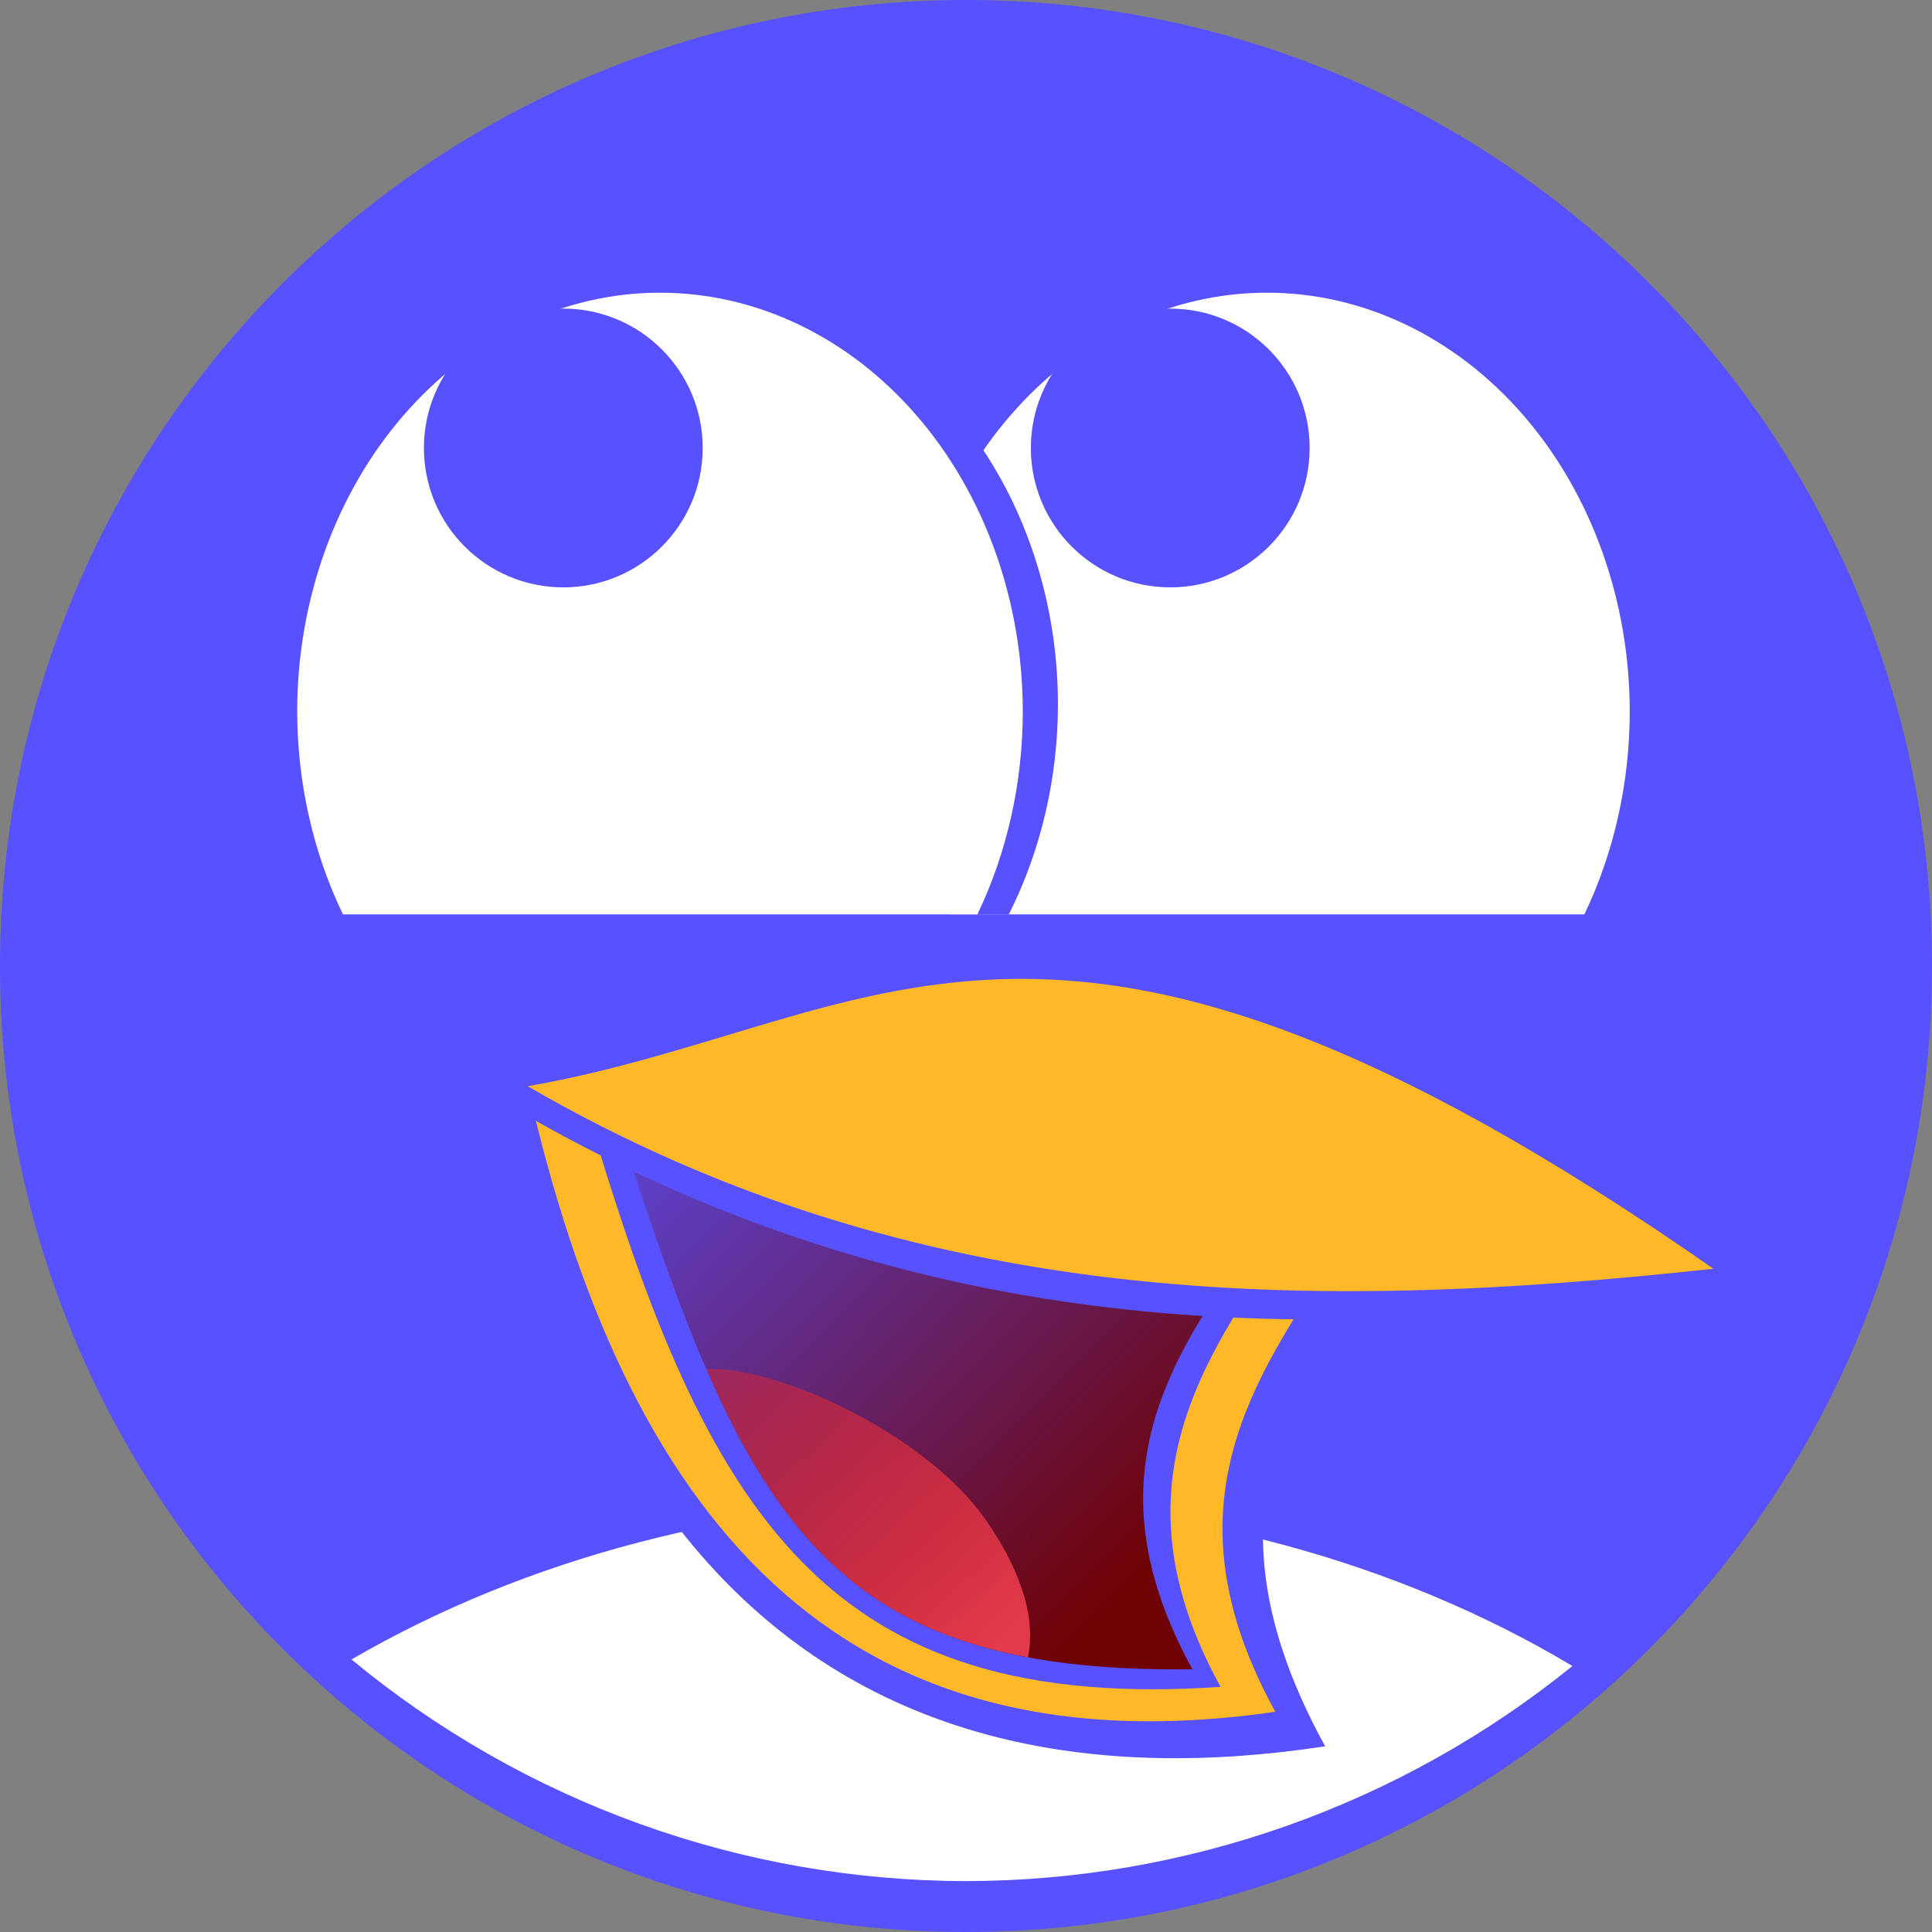
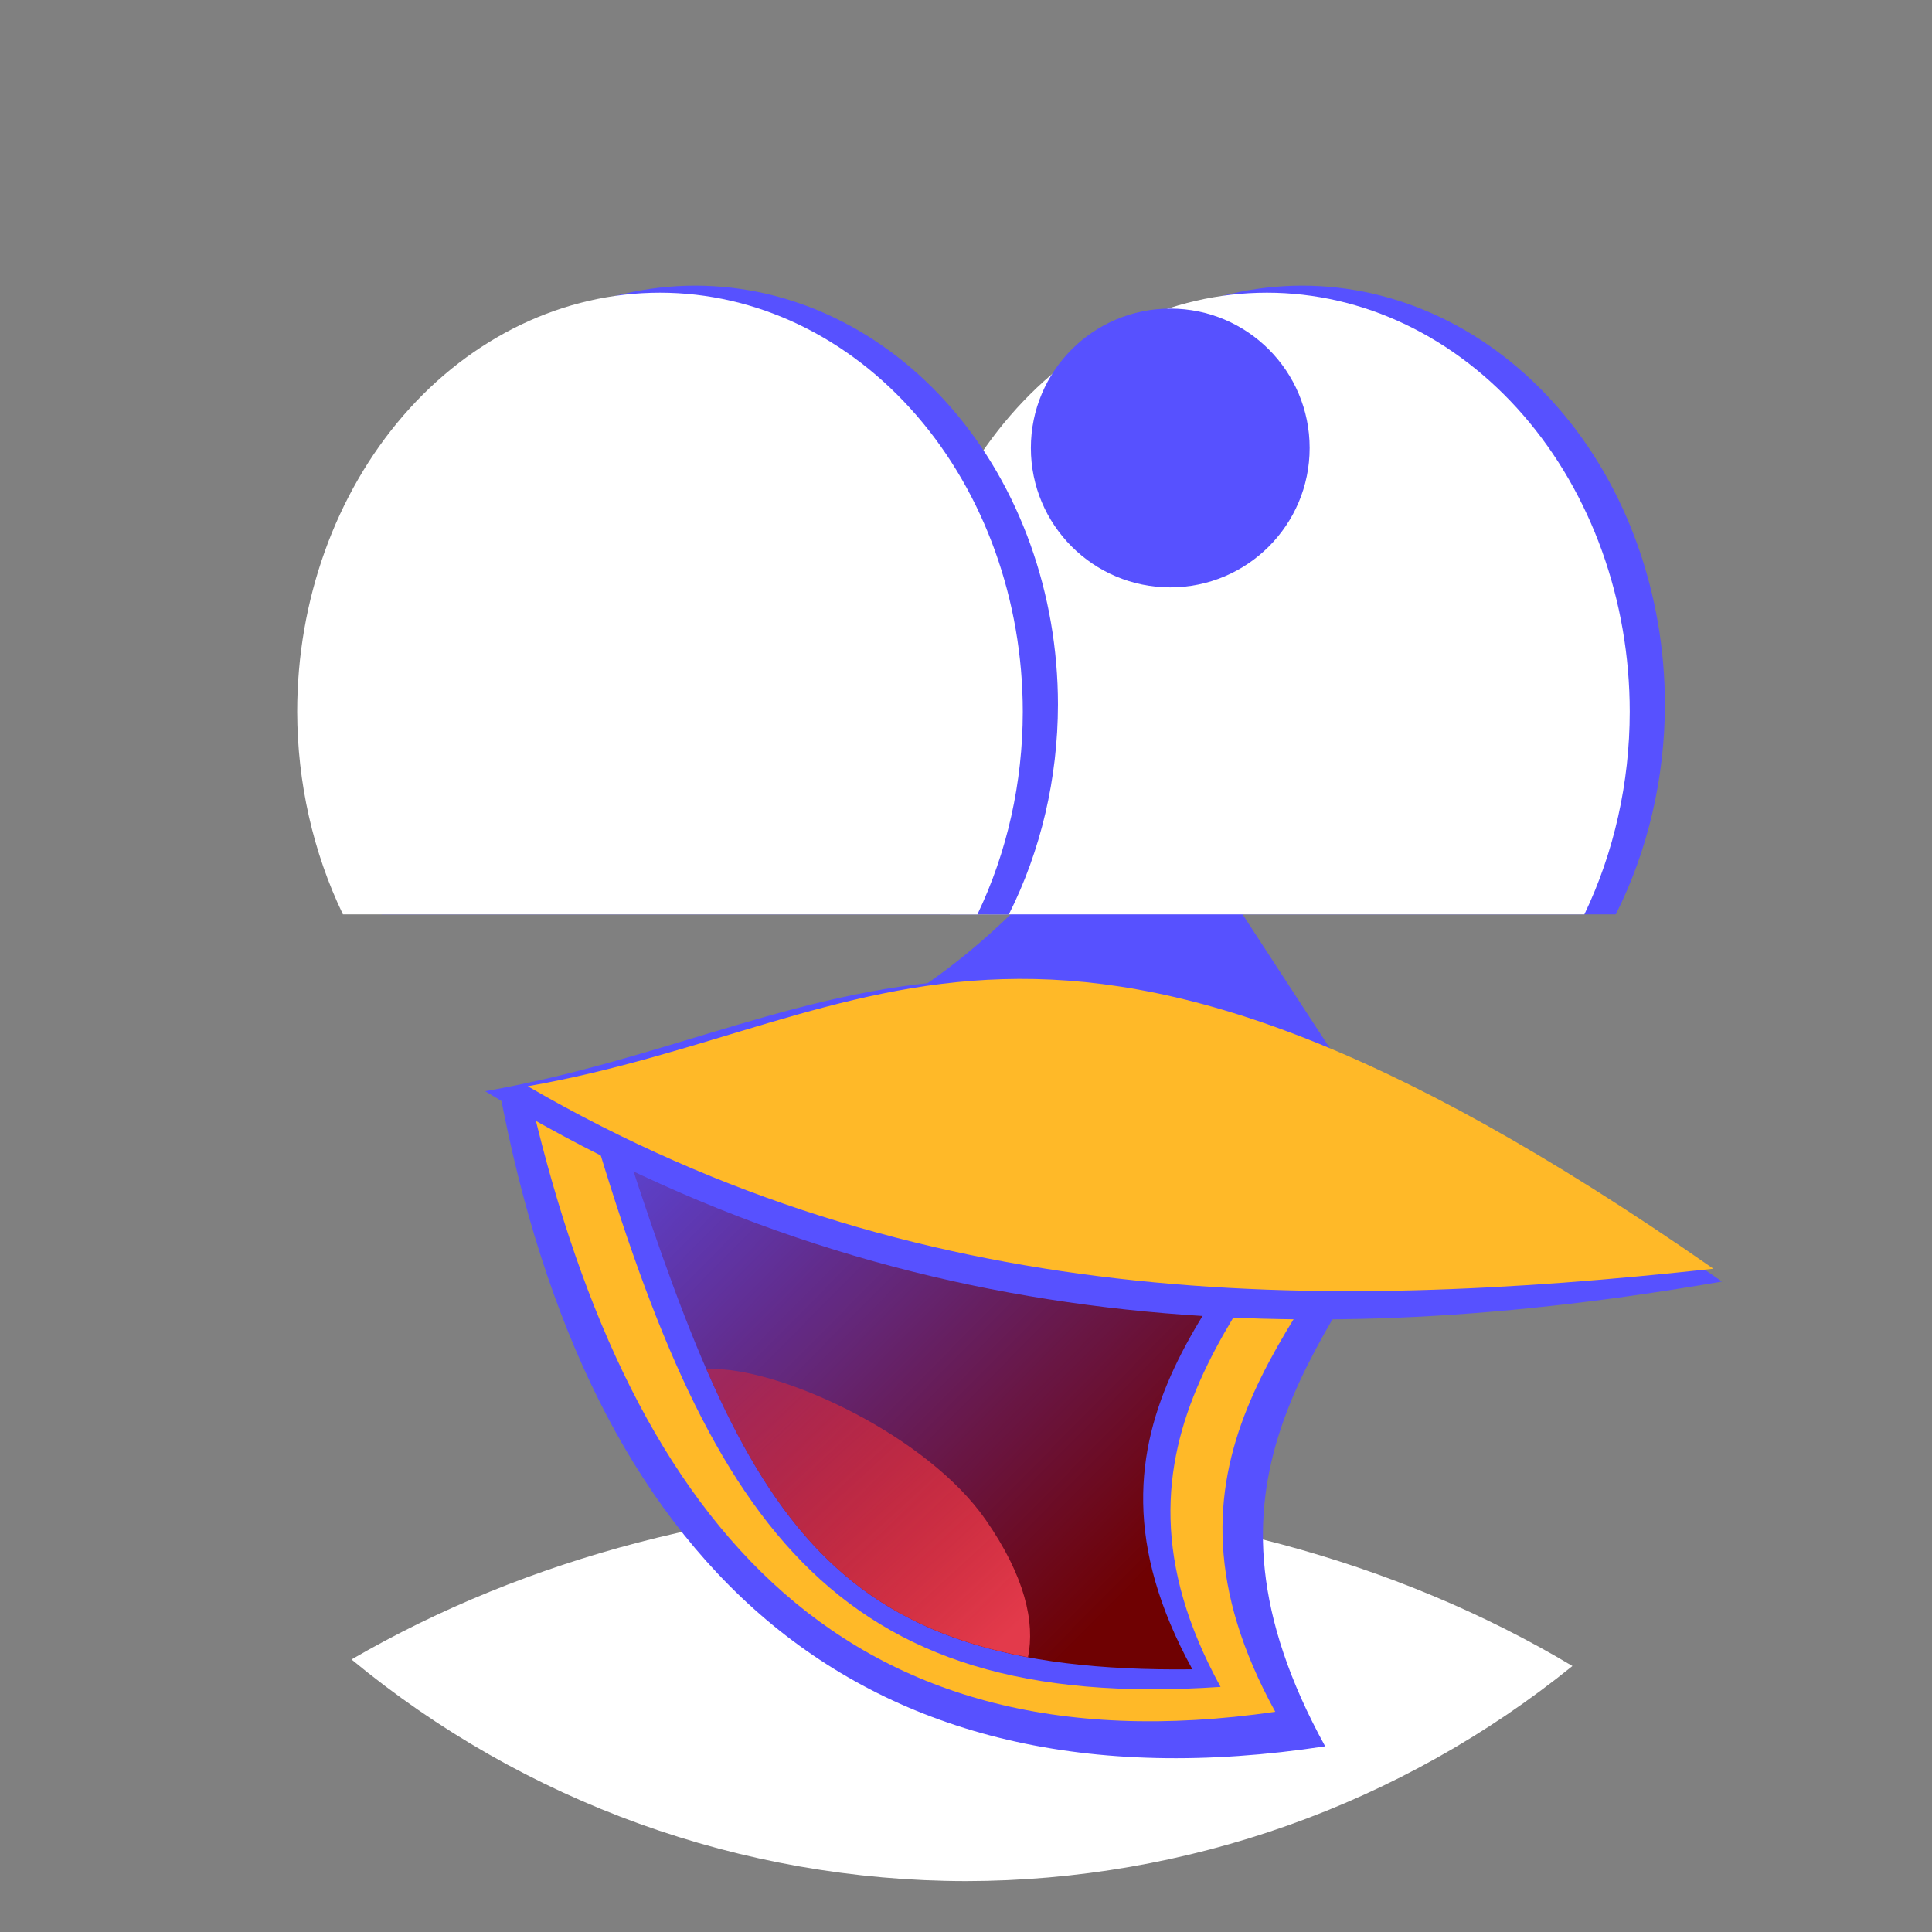
<svg xmlns="http://www.w3.org/2000/svg" width="512" height="512" viewBox="0 0 512 512" fill="none">
  <rect x="0" y="0" width="512" height="512" fill="#808080" stroke="none" />
-   <path d="M256 512C114.615 512 0 397.385 0 256C0 114.615 114.615 0 256 0C397.385 0 512 114.615 512 256C512 397.385 397.385 512 256 512Z" fill="#5751FF" />
  <path d="M253.57 397.86C195.784 398.102 139.597 412.782 93.15 439.774C138.965 477.67 196.543 498.437 256 498.511C314.51 498.435 371.228 478.318 416.71 441.511C369.792 413.465 312.538 398.145 253.57 397.86Z" fill="white" />
  <path d="M132.4 289.19C155.549 411.92 224.756 482.03 351.18 462.79C312.654 392.65 350.442 358.21 375.158 312.66L303.855 203.31C264.903 245.914 236.275 290.727 132.405 289.185L132.4 289.19Z" fill="#5751FF" />
  <path d="M139.86 287.87C165.388 400.77 221.209 470.56 337.96 453.64C301.803 387.812 344.491 352.65 367.686 309.9L309.104 280.519C272.547 320.504 237.342 289.316 139.854 287.869L139.86 287.87Z" fill="#FFB928" />
  <path d="M155.7 294.46C187.365 402.76 219.899 454.07 323.46 447.04C287.303 381.212 333.948 344.73 357.144 301.98L299.717 290.473C263.16 330.458 253.186 295.908 155.697 294.46L155.7 294.46Z" fill="#5751FF" />
  <path d="M163.16 295.86C197.057 401.55 217.429 443.57 315.99 442.38C279.833 376.552 327.878 342.399 351.074 299.65L303.641 286.536C267.084 326.521 260.642 297.31 163.151 295.862L163.16 295.86Z" fill="url(#paint0_linear)" />
  <path d="M128.58 289.18C238.18 356.09 348.91 358.179 456.34 339.625C271.47 210.695 226.85 271.888 128.58 289.18V289.18Z" fill="#5751FF" />
  <path d="M139.86 287.87C243.09 347.719 348.37 347.73 454.06 336.227C276.84 212.627 234.07 271.293 139.86 287.87Z" fill="#FFB928" />
  <path d="M189.76 362.81C188.86 362.786 188.016 362.811 187.204 362.865C206.382 406.971 228.689 431.062 272.426 439.206C274.315 429.948 271.677 417.8 261.196 402.729C245.9 380.737 208.629 363.323 189.76 362.809L189.76 362.81Z" fill="url(#paint1_linear)" />
  <path d="M345.08 75.701C319.582 75.702 295.128 87.401 277.099 108.225C259.069 129.049 248.94 157.292 248.94 186.741C248.981 206.271 253.481 225.442 261.986 242.322H428.206C436.699 225.439 441.188 206.267 441.219 186.741C441.219 157.291 431.09 129.048 413.06 108.224C395.03 87.4 370.575 75.701 345.077 75.701H345.08Z" fill="#5751FF" />
  <path d="M335.75 77.568C310.252 77.568 285.797 89.267 267.767 110.091C249.737 130.915 239.608 159.158 239.608 188.608C239.647 207.41 243.818 225.892 251.732 242.323H419.872C427.751 225.882 431.889 207.4 431.897 188.608C431.897 159.158 421.768 130.915 403.738 110.091C385.708 89.267 361.253 77.568 335.755 77.568H335.75Z" fill="white" />
  <path d="M184.23 75.701C158.732 75.702 134.278 87.401 116.249 108.225C98.219 129.049 88.09 157.292 88.09 186.741C88.131 206.271 92.631 225.442 101.136 242.322H267.356C275.849 225.439 280.338 206.267 280.369 186.741C280.369 157.291 270.24 129.048 252.21 108.224C234.18 87.4 209.725 75.701 184.227 75.701H184.23Z" fill="#5751FF" />
  <path d="M174.9 77.568C149.402 77.568 124.947 89.267 106.917 110.091C88.887 130.915 78.758 159.158 78.758 188.608C78.797 207.41 82.968 225.892 90.882 242.323H259.022C266.901 225.882 271.039 207.4 271.047 188.608C271.047 159.158 260.918 130.915 242.888 110.091C224.858 89.267 200.403 77.568 174.905 77.568H174.9Z" fill="white" />
  <path d="M310.13 155.66C330.531 155.66 347.069 139.122 347.069 118.721C347.069 98.32 330.531 81.782 310.13 81.782C289.729 81.782 273.191 98.32 273.191 118.721C273.191 139.122 289.729 155.66 310.13 155.66Z" fill="#5751FF" />
-   <path d="M149.28 155.66C169.681 155.66 186.219 139.122 186.219 118.721C186.219 98.32 169.681 81.782 149.28 81.782C128.879 81.782 112.341 98.32 112.341 118.721C112.341 139.122 128.879 155.66 149.28 155.66Z" fill="#5751FF" />
  <defs>
    <linearGradient id="paint0_linear" x1="294.694" y1="426.433" x2="140.25" y2="273.444" gradientUnits="userSpaceOnUse">
      <stop stop-color="#6F0102" />
      <stop offset="1" stop-color="#6F0102" stop-opacity="0" />
    </linearGradient>
    <linearGradient id="paint1_linear" x1="249.755" y1="448.921" x2="183.273" y2="376.157" gradientUnits="userSpaceOnUse">
      <stop stop-color="#E33A4B" />
      <stop offset="1" stop-color="#D22436" stop-opacity="0.549" />
    </linearGradient>
  </defs>
</svg>